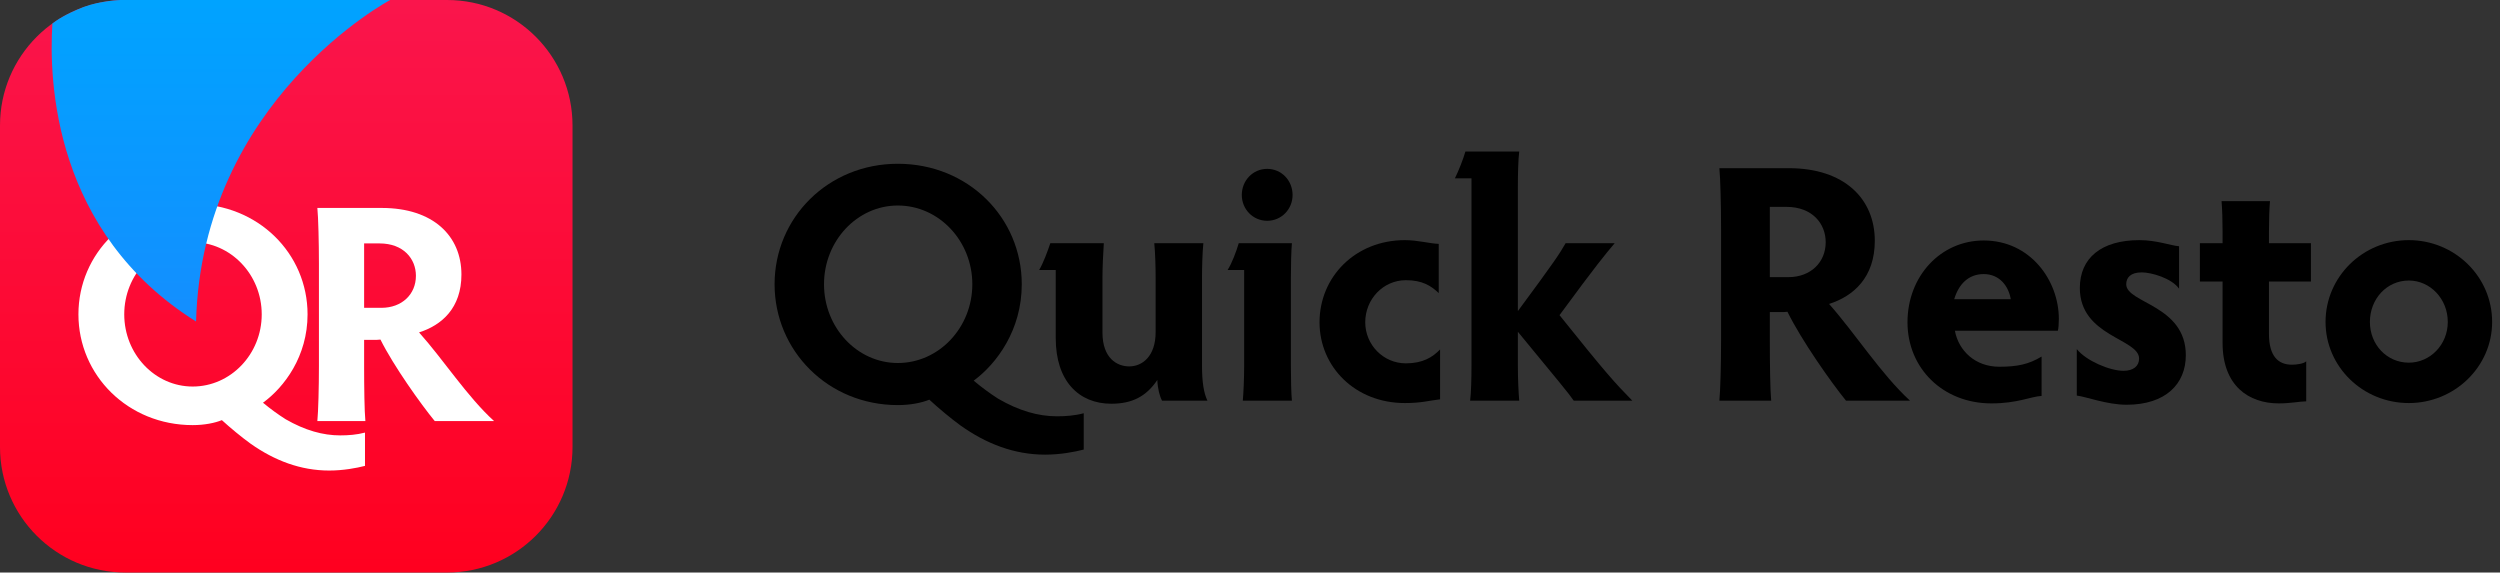
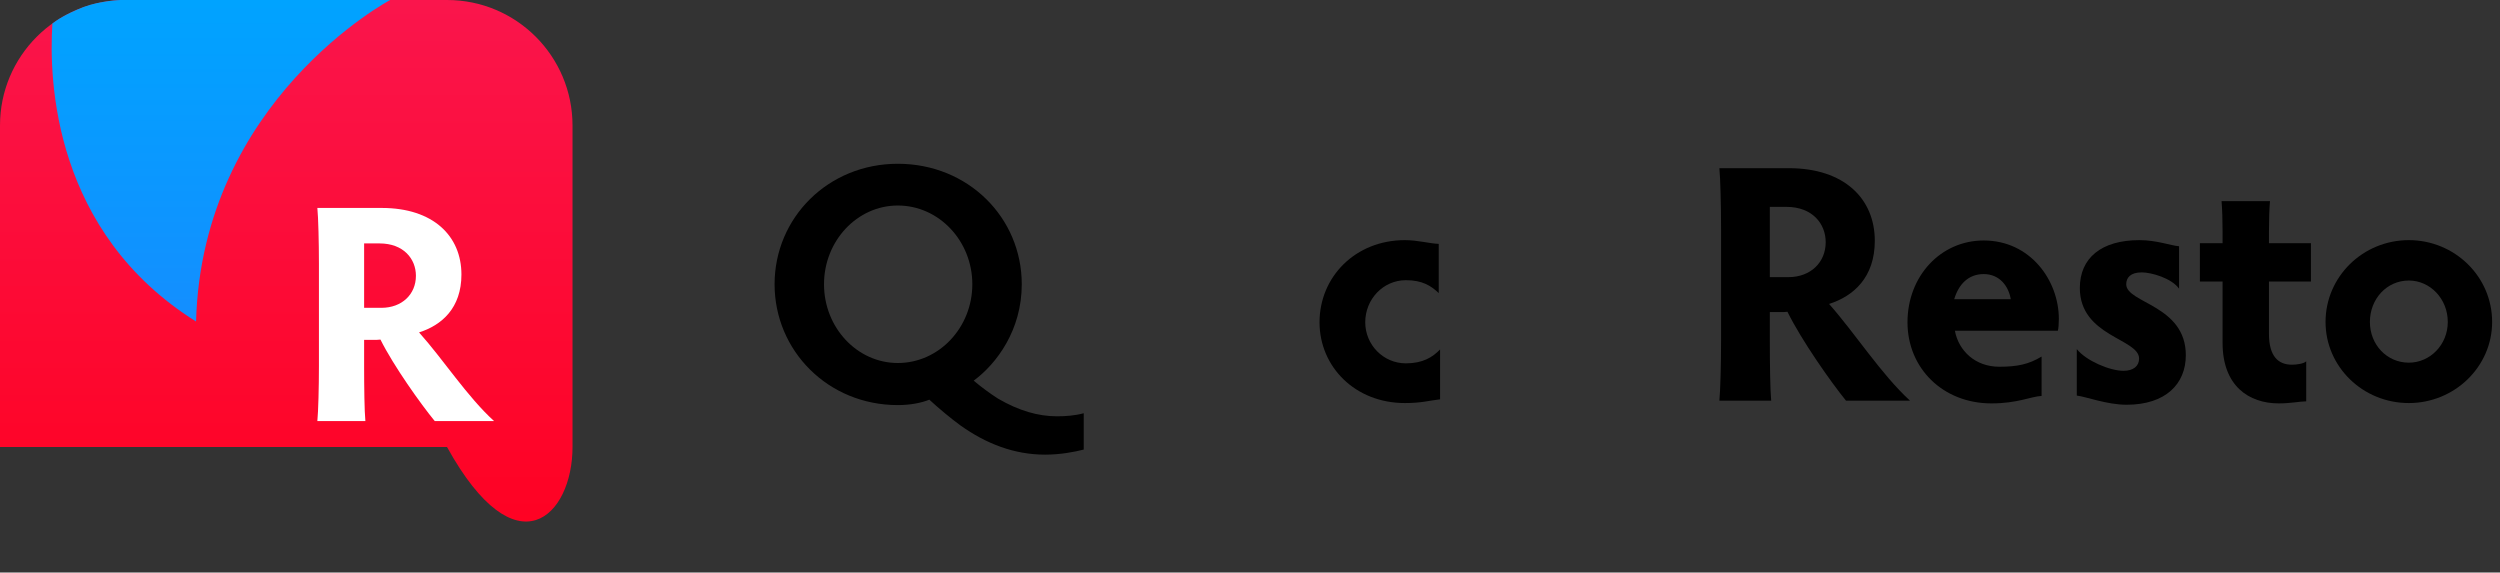
<svg xmlns="http://www.w3.org/2000/svg" width="262" height="60" viewBox="0 0 262 60" fill="none">
  <rect x="0" y="0" width="262" height="60" fill="#333333" stroke="none" />
-   <path d="M46.849 0H13.151C5.888 0 0 5.888 0 13.151V46.849C0 54.112 5.888 60 13.151 60H46.849C54.112 60 60 54.112 60 46.849V13.151C60 5.888 54.112 0 46.849 0Z" fill="url(#paint0_linear)" />
-   <path d="M8.219 32.944C8.219 39.335 13.416 44.552 20.192 44.552C21.442 44.552 22.528 44.324 23.252 44.031C24.107 44.813 25.324 45.824 26.278 46.509C28.778 48.27 31.508 49.313 34.501 49.313C35.981 49.313 37.363 49.052 38.251 48.824V45.335C37.396 45.563 36.508 45.629 35.653 45.629C33.843 45.629 31.968 45.107 29.929 43.933C29.107 43.411 28.35 42.857 27.561 42.205C29.797 40.574 32.232 37.346 32.232 32.944C32.232 26.553 27.034 21.369 20.192 21.369C13.416 21.369 8.219 26.553 8.219 32.944ZM13.021 32.944C13.021 28.771 16.245 25.38 20.192 25.38C24.172 25.38 27.429 28.771 27.429 32.944C27.429 37.118 24.172 40.509 20.192 40.509C16.245 40.509 13.021 37.118 13.021 32.944Z" fill="white" />
+   <path d="M46.849 0H13.151C5.888 0 0 5.888 0 13.151V46.849H46.849C54.112 60 60 54.112 60 46.849V13.151C60 5.888 54.112 0 46.849 0Z" fill="url(#paint0_linear)" />
  <path d="M38.16 35.618H39.246C39.443 35.618 39.641 35.618 39.871 35.586C41.252 38.357 44.114 42.368 45.562 44.129H51.779C48.95 41.553 46.483 37.705 43.917 34.836C46.285 34.086 48.358 32.292 48.358 28.771C48.358 24.727 45.397 21.793 40.003 21.793H33.259C33.358 22.771 33.424 25.412 33.424 27.63V38.357C33.424 40.574 33.358 43.118 33.259 44.129H38.292C38.193 43.118 38.16 40.574 38.16 38.357V35.618ZM38.16 25.51H39.772C42.305 25.51 43.588 27.14 43.588 28.901C43.588 30.858 42.108 32.26 39.97 32.26H38.16V25.51Z" fill="white" />
  <path d="M40.889 0C40.889 0 21.163 10.479 20.547 33.697C5.658 24.371 5.1 8.531 5.491 2.464C5.977 2.109 6.709 1.553 8.76 0.732C10.576 0.059 12.649 0 12.649 0H40.889Z" fill="url(#paint1_linear)" />
  <path d="M81.176 29.791C81.176 36.762 86.783 42.454 94.093 42.454C95.442 42.454 96.613 42.205 97.393 41.885C98.316 42.738 99.629 43.841 100.658 44.588C103.355 46.509 106.3 47.647 109.529 47.647C111.126 47.647 112.617 47.362 113.575 47.114V43.307C112.652 43.556 111.694 43.628 110.771 43.628C108.82 43.628 106.797 43.058 104.597 41.778C103.71 41.209 102.894 40.604 102.042 39.893C104.455 38.114 107.081 34.593 107.081 29.791C107.081 22.819 101.474 17.163 94.093 17.163C86.783 17.163 81.176 22.819 81.176 29.791ZM86.357 29.791C86.357 25.238 89.835 21.538 94.093 21.538C98.387 21.538 101.9 25.238 101.9 29.791C101.9 34.344 98.387 38.043 94.093 38.043C89.835 38.043 86.357 34.344 86.357 29.791Z" fill="black" />
-   <path d="M115.538 34.842V29.079C115.538 28.119 115.609 26.518 115.68 25.486H110.074C109.79 26.34 109.328 27.585 108.903 28.297H110.641V35.446C110.641 39.928 113.054 42.311 116.461 42.311C118.626 42.311 120.116 41.565 121.287 39.822C121.323 40.746 121.535 41.529 121.784 41.991H126.539C126.149 41.173 125.971 40.035 125.971 38.292V29.079C125.971 28.119 126.007 26.518 126.113 25.486H120.968C121.074 26.518 121.11 28.119 121.11 29.079V34.806C121.11 37.367 119.69 38.399 118.342 38.399C117.1 38.399 115.538 37.581 115.538 34.842Z" fill="black" />
-   <path d="M135.285 29.079C135.285 27.799 135.321 26.269 135.392 25.486H129.821C129.572 26.34 129.075 27.656 128.65 28.297H130.388V38.363C130.388 39.608 130.317 41.244 130.246 41.991H135.392C135.321 41.316 135.285 39.679 135.285 38.363V29.079ZM130.14 20.435C130.14 21.929 131.311 23.139 132.801 23.139C134.292 23.139 135.463 21.929 135.463 20.435C135.463 18.906 134.292 17.697 132.801 17.697C131.311 17.697 130.14 18.906 130.14 20.435Z" fill="black" />
  <path d="M143.077 33.775C143.077 31.356 144.958 29.364 147.335 29.364C149.039 29.364 149.961 29.933 150.778 30.715V25.558C149.784 25.522 148.613 25.166 147.229 25.166C142.048 25.166 138.287 29.008 138.287 33.775C138.287 38.434 142.013 42.24 147.229 42.24C149.003 42.24 149.678 41.991 150.92 41.849V36.62C150.139 37.438 149.11 38.078 147.335 38.078C144.958 38.078 143.077 36.122 143.077 33.775Z" fill="black" />
-   <path d="M159.073 19.475C159.073 18.337 159.108 16.701 159.215 15.882H153.572C153.359 16.665 152.827 17.981 152.472 18.692H154.211V38.399C154.211 39.572 154.176 41.209 154.069 41.991H159.215C159.144 41.209 159.073 39.679 159.073 38.399V34.77C163.402 40.035 164.395 41.209 164.928 41.991H171.067C169.222 40.106 168.334 39.146 163.437 33.028C167.305 27.763 168.228 26.66 169.221 25.486H164.076C163.473 26.554 162.941 27.372 159.073 32.601V19.475Z" fill="black" />
  <path d="M185.478 32.707H186.649C186.862 32.707 187.075 32.707 187.323 32.672C188.814 35.695 191.901 40.071 193.462 41.991H200.169C197.117 39.181 194.456 34.984 191.688 31.854C194.243 31.035 196.479 29.079 196.479 25.238C196.479 20.827 193.285 17.625 187.465 17.625H180.191C180.297 18.692 180.368 21.574 180.368 23.992V35.695C180.368 38.114 180.297 40.889 180.191 41.991H185.62C185.514 40.889 185.478 38.114 185.478 35.695V32.707ZM185.478 21.68H187.217C189.949 21.68 191.333 23.459 191.333 25.38C191.333 27.514 189.736 29.044 187.43 29.044H185.478V21.68Z" fill="black" />
  <path d="M215.661 34.664C215.732 34.45 215.767 33.881 215.767 33.419C215.767 29.399 212.786 25.202 207.889 25.202C203.383 25.202 199.905 28.937 199.905 33.775C199.905 38.577 203.596 42.276 208.706 42.276C211.438 42.276 212.786 41.565 213.958 41.493V37.367C212.609 38.185 211.403 38.434 209.522 38.434C207.002 38.434 205.264 36.762 204.873 34.664H215.661ZM207.889 28.723C209.593 28.723 210.515 30.04 210.728 31.356H204.802C205.264 29.791 206.293 28.723 207.889 28.723Z" fill="black" />
  <path d="M222.829 29.791C222.829 29.115 223.255 28.546 224.461 28.546C225.455 28.546 227.584 29.15 228.365 30.253V25.807C227.478 25.735 226.023 25.166 224.213 25.166C220.203 25.166 217.967 27.052 217.967 30.182C217.967 35.268 224.177 35.482 224.177 37.581C224.177 38.363 223.574 38.861 222.545 38.861C221.09 38.861 218.606 37.794 217.648 36.585V41.458C218.606 41.565 220.806 42.418 222.864 42.418C226.945 42.418 229.074 40.248 229.074 37.225C229.074 31.96 222.829 31.782 222.829 29.791Z" fill="black" />
  <path d="M232.819 21.076C232.89 21.929 232.926 23.103 232.926 24.277V25.486H230.548V29.506H232.926V35.944C232.926 40.426 235.658 42.276 238.816 42.276C240.094 42.276 241.016 42.062 241.691 42.062V37.865C241.442 38.114 240.697 38.221 240.2 38.221C238.781 38.221 237.787 37.367 237.787 34.984V29.506H242.187V25.486H237.787V24.277C237.787 23.068 237.823 21.929 237.894 21.076H232.819Z" fill="black" />
  <path d="M243.717 33.739C243.717 38.434 247.621 42.24 252.447 42.24C257.237 42.24 261.176 38.434 261.176 33.739C261.176 28.972 257.237 25.166 252.447 25.166C247.621 25.166 243.717 29.008 243.717 33.739ZM248.366 33.739C248.366 31.32 250.14 29.399 252.447 29.399C254.683 29.399 256.528 31.32 256.528 33.739C256.528 36.122 254.683 38.007 252.447 38.007C250.14 38.007 248.366 36.122 248.366 33.739Z" fill="black" />
  <defs>
    <linearGradient id="paint0_linear" x1="30" y1="0" x2="30" y2="60" gradientUnits="userSpaceOnUse">
      <stop stop-color="#FA154C" />
      <stop offset="1" stop-color="#FF001F" />
    </linearGradient>
    <linearGradient id="paint1_linear" x1="23.151" y1="-4.16554e-08" x2="23.151" y2="33.697" gradientUnits="userSpaceOnUse">
      <stop stop-color="#00A3FF" />
      <stop offset="1" stop-color="#148EFF" />
    </linearGradient>
  </defs>
</svg>